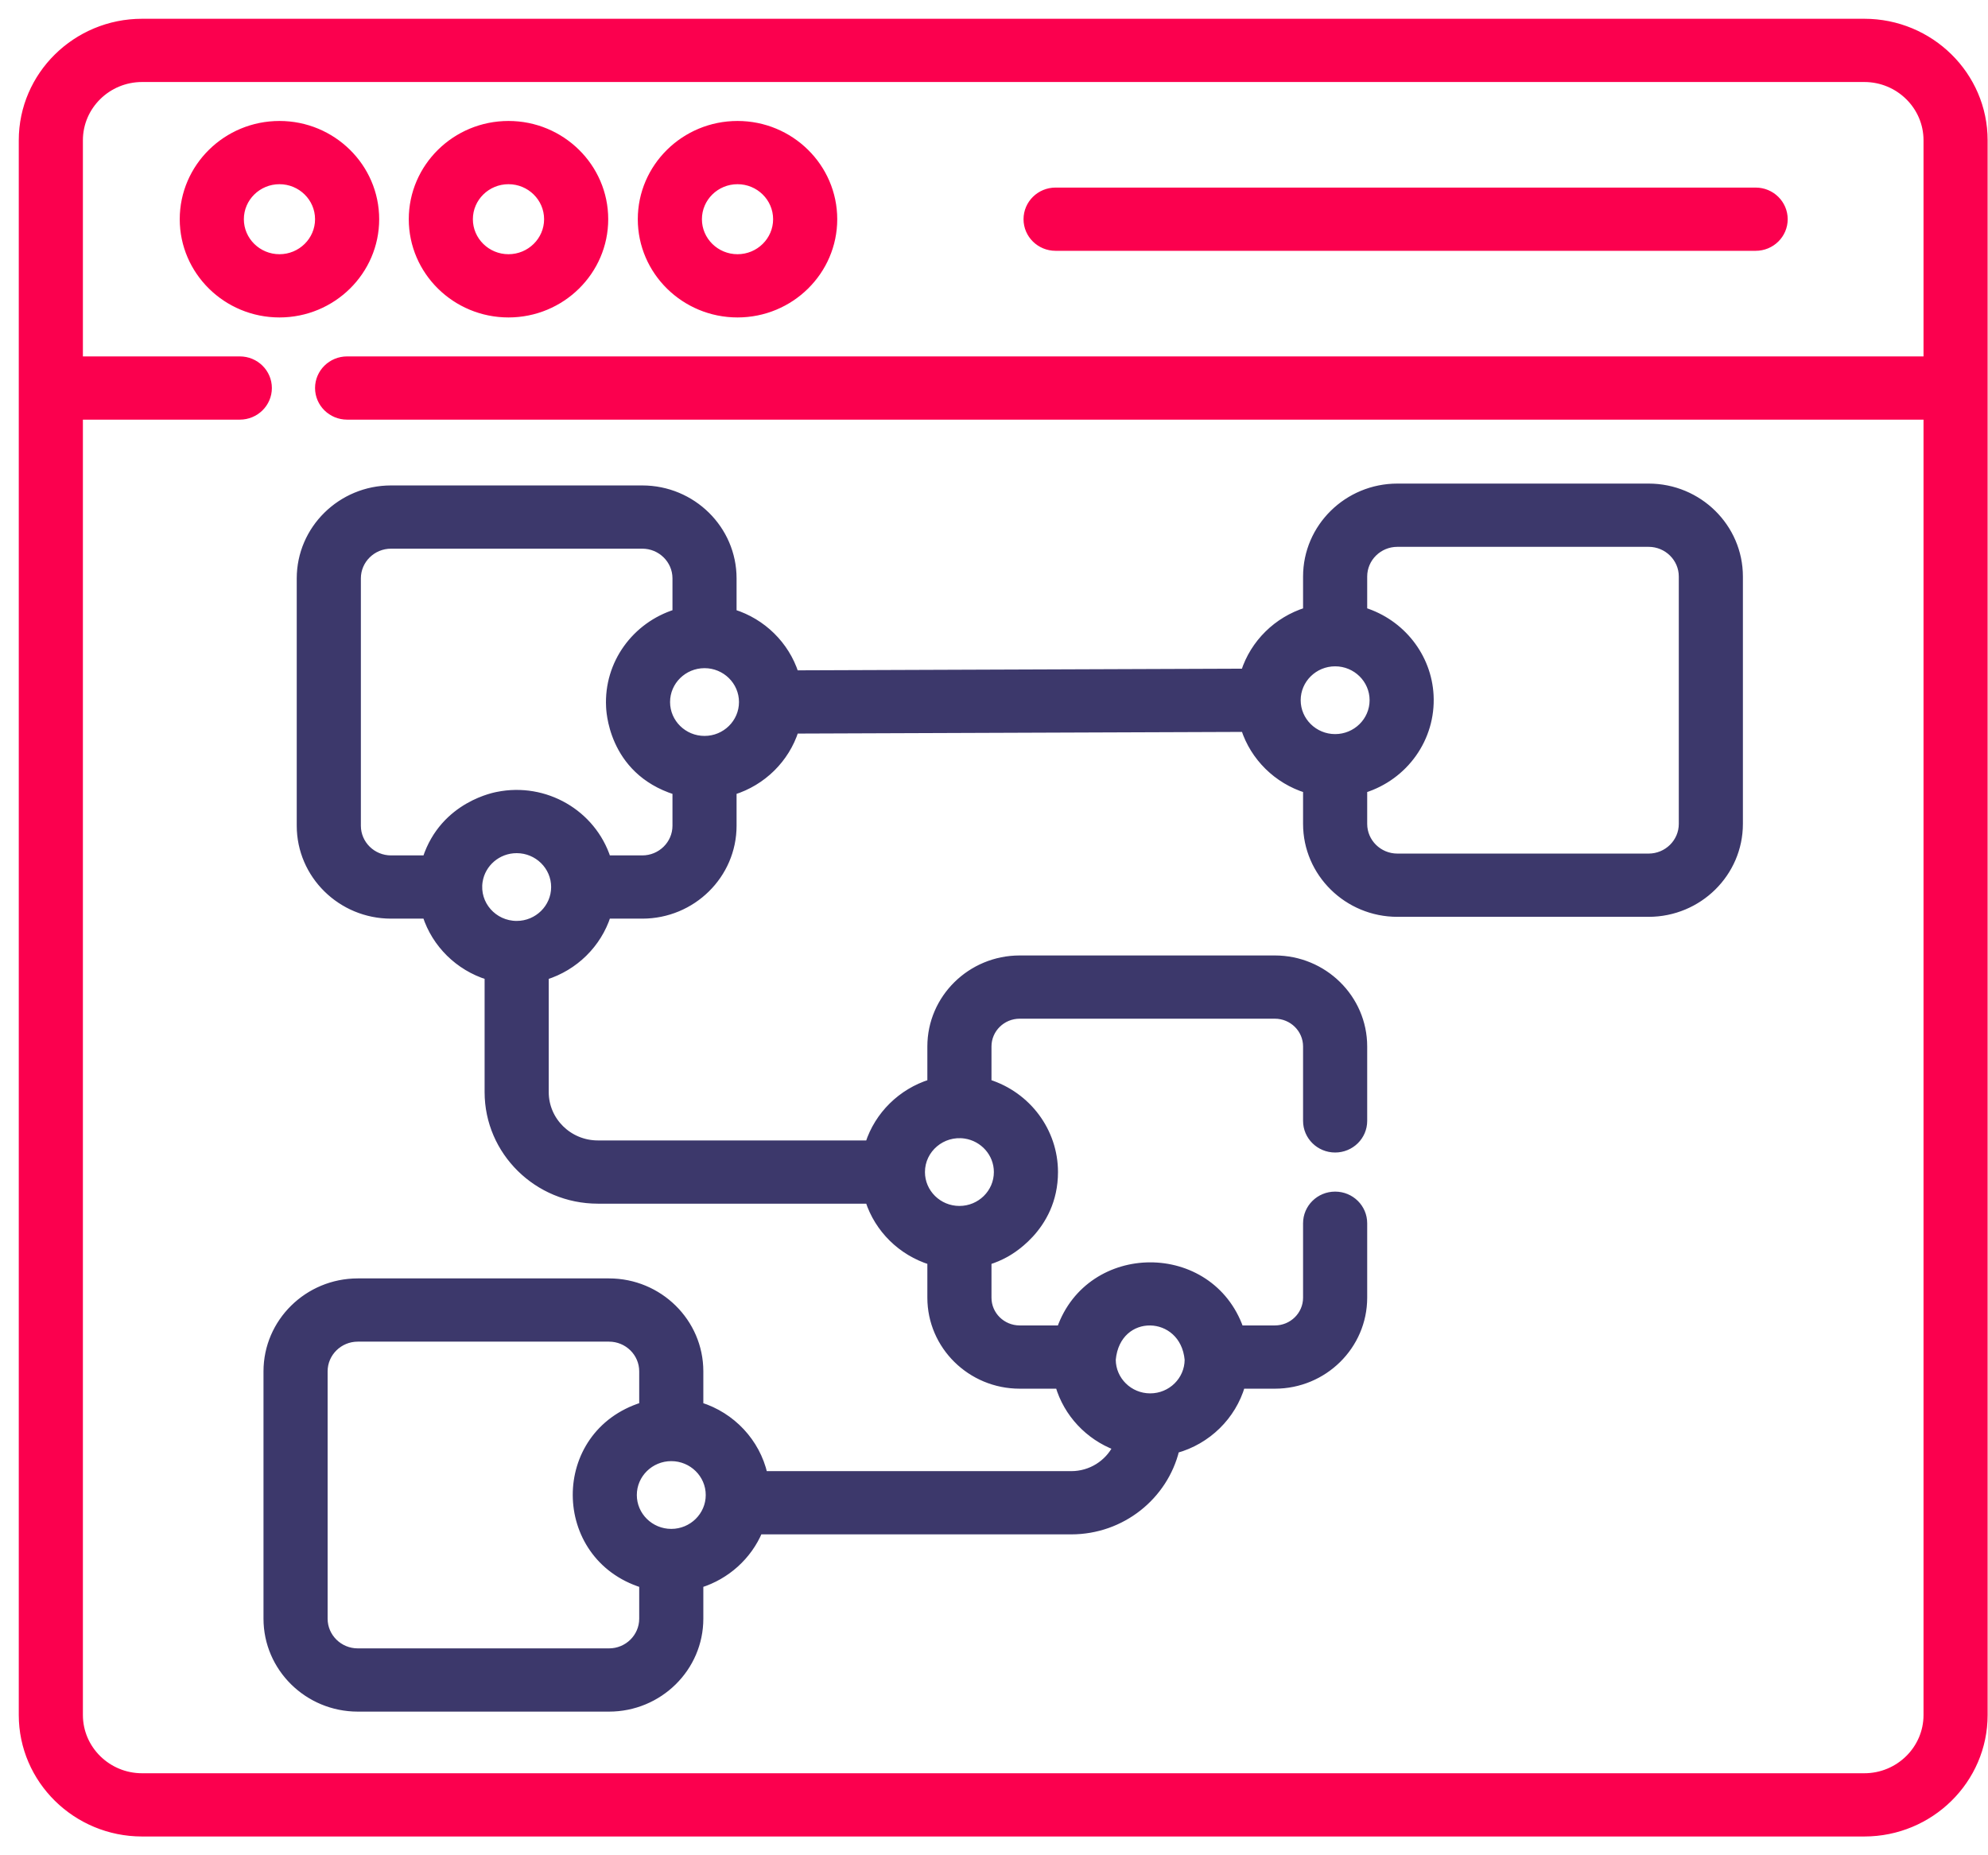
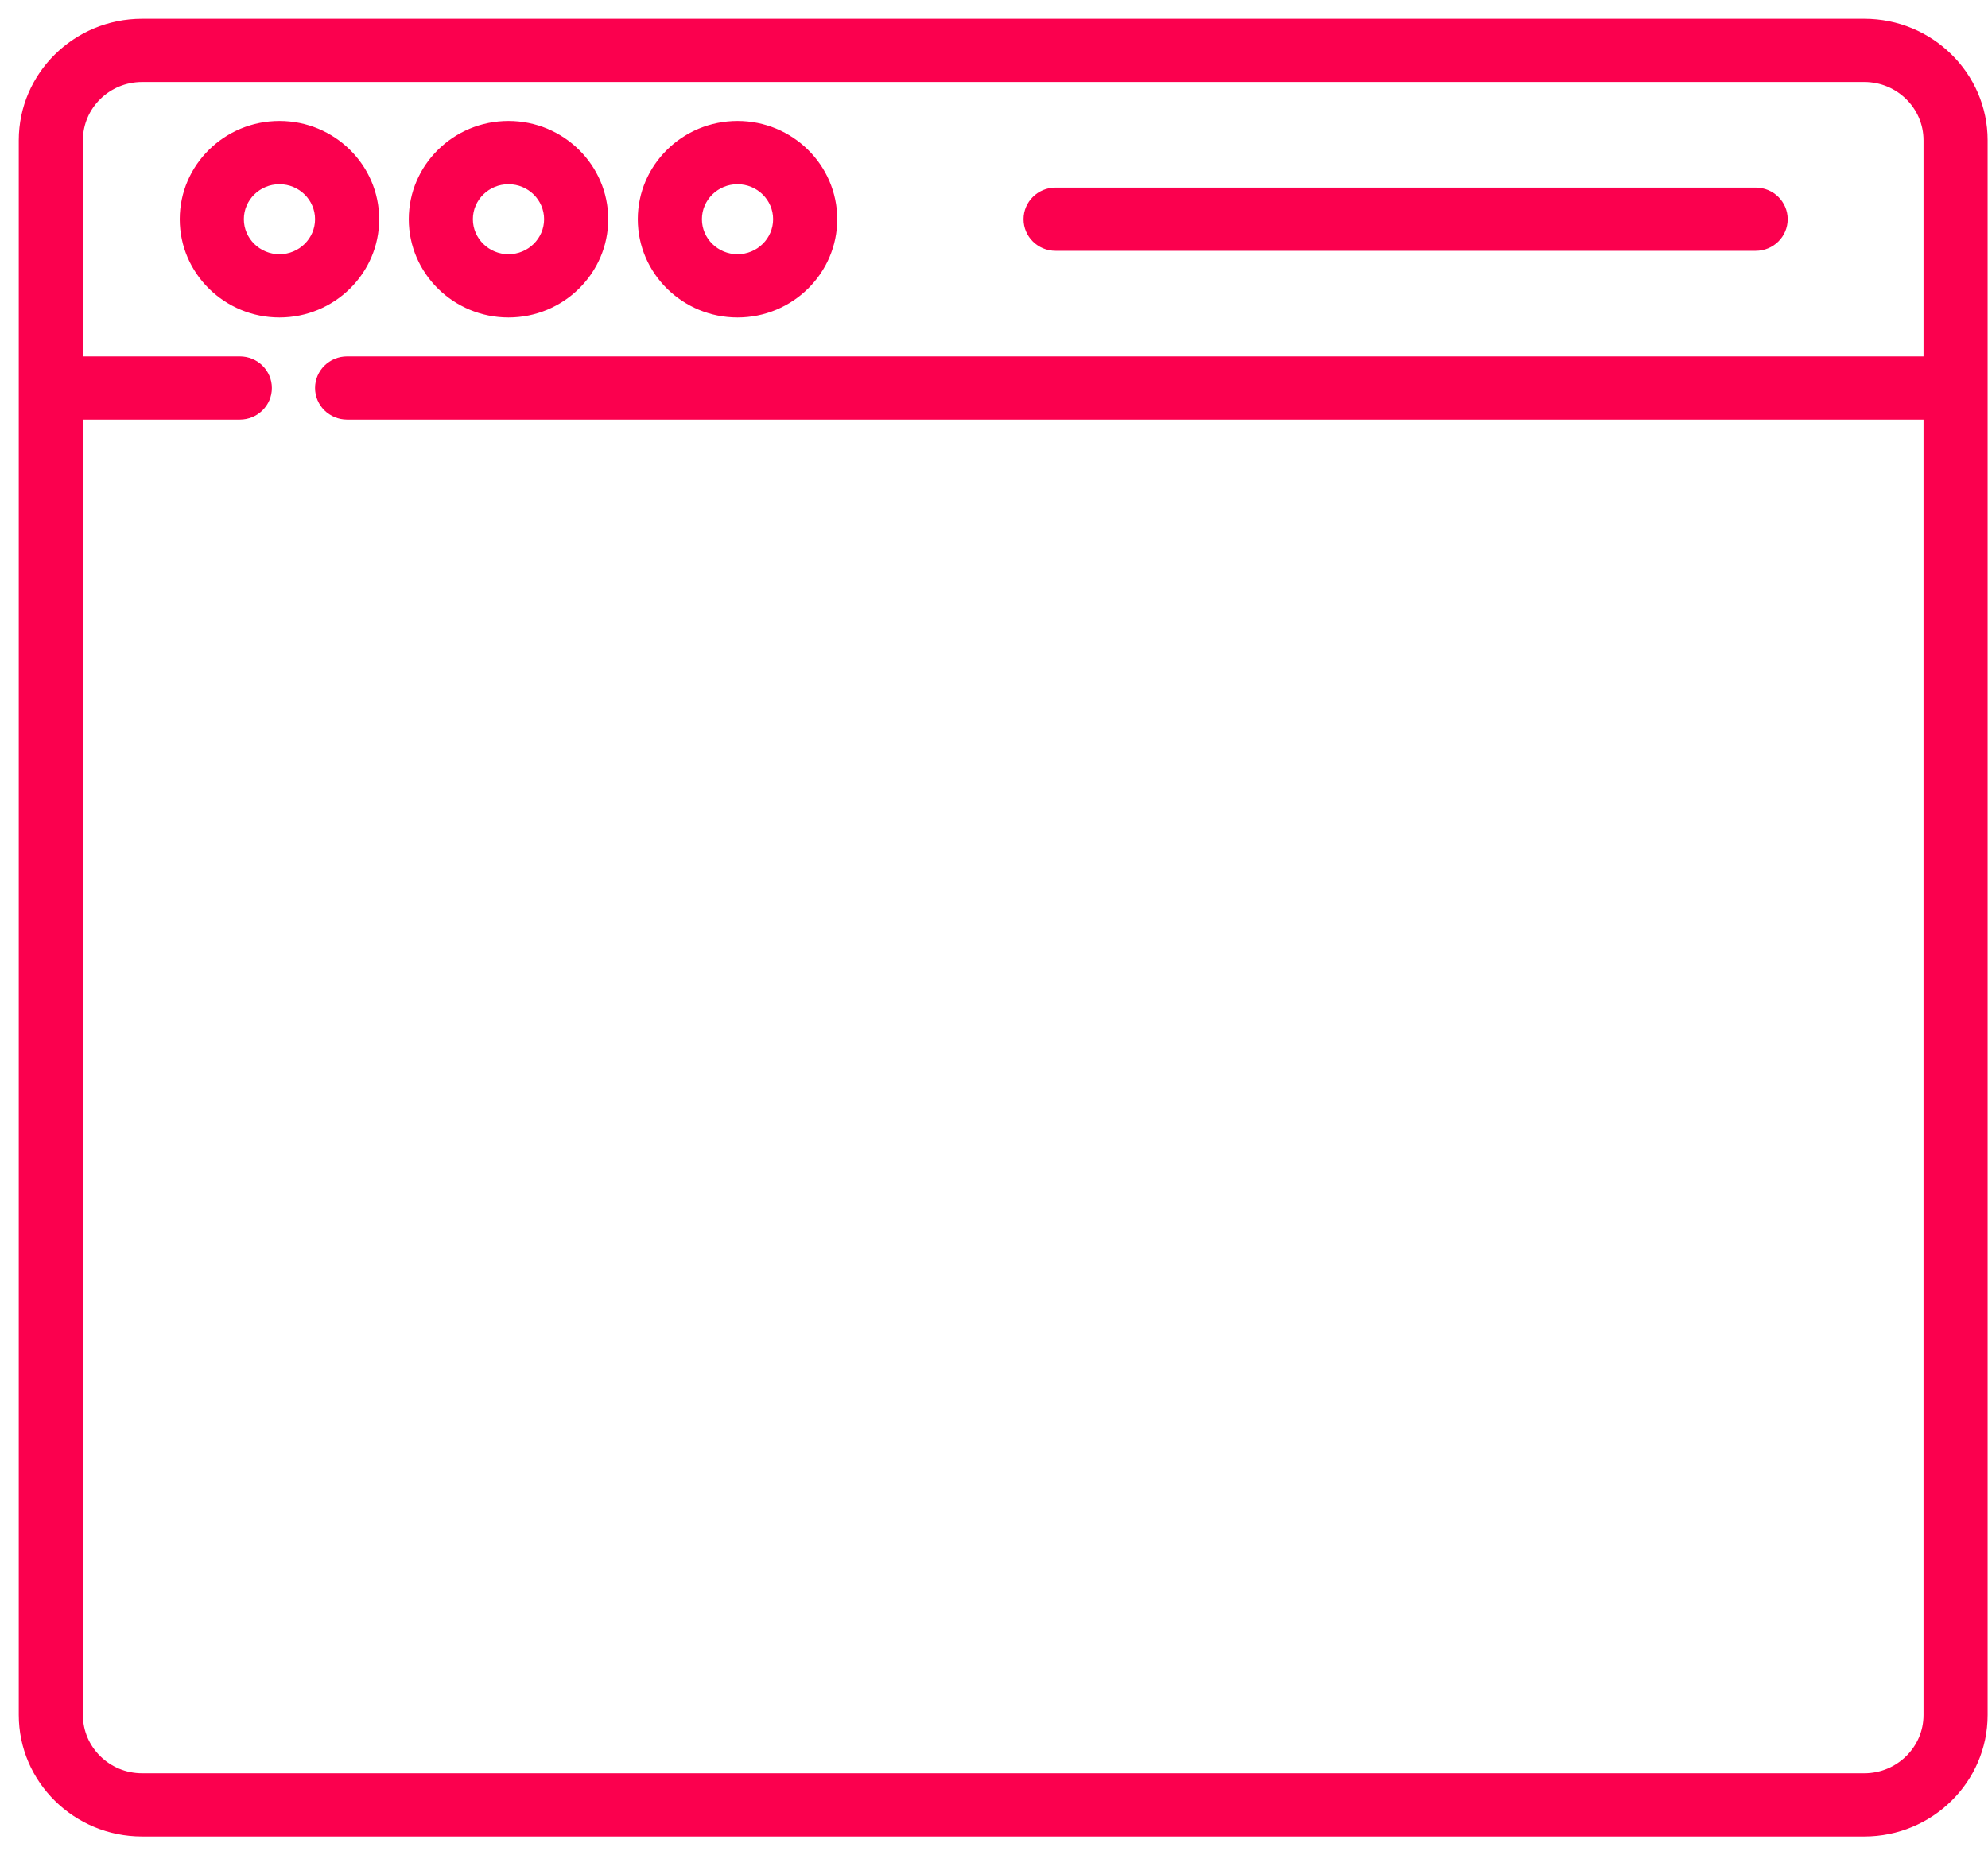
<svg xmlns="http://www.w3.org/2000/svg" width="90" height="84" viewBox="0 0 90 84">
  <g fill="none" stroke-width=".3" transform="translate(1 1)">
    <path fill="#FB004E" stroke="#FB004E" d="M16.016 8.925C16.016 6.555 14.058 4.627 11.652 4.627 9.245 4.627 7.287 6.555 7.287 8.925 7.287 11.295 9.245 13.223 11.652 13.223 14.058 13.223 16.016 11.295 16.016 8.925zM9.89 8.925C9.89 7.968 10.681 7.19 11.652 7.19 12.623 7.19 13.413 7.968 13.413 8.925 13.413 9.881 12.623 10.66 11.652 10.66 10.681 10.66 9.89 9.881 9.89 8.925zM22.02 13.223C24.427 13.223 26.385 11.295 26.385 8.925 26.385 6.555 24.427 4.627 22.02 4.627 19.613 4.627 17.656 6.555 17.656 8.925 17.656 11.295 19.613 13.223 22.02 13.223zM22.02 7.19C22.992 7.19 23.782 7.968 23.782 8.925 23.782 9.881 22.991 10.66 22.02 10.66 21.049 10.66 20.258 9.881 20.258 8.925 20.258 7.968 21.049 7.19 22.02 7.19zM32.389 13.223C34.795 13.223 36.753 11.295 36.753 8.925 36.753 6.555 34.795 4.627 32.389 4.627 29.982 4.627 28.024 6.555 28.024 8.925 28.024 11.295 29.982 13.223 32.389 13.223zM32.389 7.19C33.36 7.19 34.15 7.968 34.15 8.925 34.15 9.881 33.36 10.66 32.389 10.66 31.417 10.66 30.627 9.881 30.627 8.925 30.627 7.968 31.417 7.19 32.389 7.19zM46.788 10.206L78.481 10.206C79.2 10.206 79.782 9.633 79.782 8.925 79.782 8.217 79.2 7.643 78.481 7.643L46.788 7.643C46.069 7.643 45.487 8.217 45.487 8.925 45.487 9.633 46.069 10.206 46.788 10.206z" />
    <path fill="#FB004E" stroke="#FB004E" d="M83.4,0 L5.433,0 C2.438,0 0,2.4 0,5.351 L0,76.649 C0,79.599 2.438,82 5.433,82 L83.4,82 C86.395,82 88.833,79.599 88.833,76.649 L88.833,5.351 C88.833,2.4 86.395,0 83.4,0 Z M83.4,79.437 L5.433,79.437 C3.873,79.437 2.603,78.186 2.603,76.649 L2.603,17.85 L9.856,17.85 C10.576,17.85 11.158,17.276 11.158,16.568 C11.158,15.861 10.576,15.287 9.856,15.287 L2.603,15.287 L2.603,5.351 C2.603,3.814 3.873,2.563 5.433,2.563 L83.4,2.563 C84.961,2.563 86.231,3.814 86.231,5.351 L86.231,15.287 L14.715,15.287 C13.996,15.287 13.413,15.861 13.413,16.568 C13.413,17.276 13.996,17.85 14.715,17.85 L86.231,17.85 L86.231,76.649 C86.231,78.186 84.961,79.437 83.4,79.437 Z" />
-     <path fill="#3C386B" stroke="#3C386B" d="M73.635,21.045 L62.262,21.045 C59.991,21.045 58.142,22.865 58.142,25.103 L58.142,26.653 C56.808,27.07 55.753,28.11 55.33,29.425 L35.006,29.501 C34.582,28.19 33.528,27.153 32.196,26.737 L32.196,25.187 C32.196,22.949 30.348,21.129 28.076,21.129 L16.704,21.129 C14.433,21.129 12.584,22.949 12.584,25.187 L12.584,36.386 C12.584,38.624 14.433,40.443 16.704,40.443 L18.278,40.443 C18.701,41.757 19.756,42.796 21.089,43.212 L21.089,48.448 C21.089,51.15 23.321,53.348 26.065,53.348 L38.322,53.348 C38.745,54.661 39.8,55.7 41.133,56.116 L41.133,57.755 C41.133,59.944 42.941,61.725 45.164,61.725 L46.926,61.725 C47.3,63.009 48.275,64.045 49.53,64.519 C49.156,65.254 48.385,65.758 47.496,65.758 L33.597,65.758 C33.26,64.281 32.14,63.093 30.691,62.64 L30.691,61.089 C30.691,58.852 28.843,57.032 26.571,57.032 L15.198,57.032 C12.927,57.032 11.079,58.852 11.079,61.089 L11.079,72.289 C11.079,74.527 12.927,76.346 15.198,76.346 L26.571,76.346 C28.843,76.346 30.691,74.527 30.691,72.289 L30.691,70.739 C31.903,70.36 32.885,69.467 33.371,68.321 L47.496,68.321 C49.793,68.321 51.723,66.75 52.239,64.642 C53.673,64.245 54.806,63.134 55.218,61.725 L56.714,61.725 C58.937,61.725 60.745,59.944 60.745,57.755 L60.745,54.384 C60.745,53.675 60.163,53.102 59.444,53.102 C58.725,53.102 58.142,53.675 58.142,54.384 L58.142,57.755 C58.142,58.531 57.502,59.161 56.714,59.161 L55.147,59.161 C53.794,55.338 48.333,55.368 46.997,59.161 L45.164,59.161 C44.376,59.161 43.736,58.531 43.736,57.755 L43.736,56.116 C44.013,56.03 44.276,55.918 44.532,55.777 C44.55,55.759 46.747,54.667 46.747,52.067 C46.747,50.225 45.535,48.583 43.736,48.017 L43.736,46.379 C43.736,45.604 44.376,44.973 45.164,44.973 L56.714,44.973 C57.502,44.973 58.142,45.604 58.142,46.379 L58.142,49.751 C58.142,50.458 58.725,51.032 59.444,51.032 C60.163,51.032 60.745,50.458 60.745,49.751 L60.745,46.379 C60.745,44.191 58.937,42.41 56.714,42.41 L45.164,42.41 C42.941,42.41 41.133,44.191 41.133,46.379 L41.133,48.017 C39.8,48.434 38.745,49.472 38.322,50.785 L26.065,50.785 C24.757,50.785 23.692,49.737 23.692,48.448 L23.692,43.212 C25.025,42.796 26.08,41.757 26.503,40.443 L28.077,40.443 C30.348,40.443 32.196,38.624 32.196,36.386 L32.196,34.836 C33.531,34.419 34.587,33.379 35.008,32.064 L55.333,31.988 C55.757,33.299 56.811,34.337 58.142,34.752 L58.142,36.303 C58.142,38.54 59.991,40.361 62.262,40.361 L73.635,40.361 C75.906,40.361 77.754,38.54 77.754,36.303 L77.754,25.103 C77.754,22.865 75.906,21.045 73.635,21.045 Z M29.39,68.373 C28.446,68.373 27.68,67.618 27.68,66.689 C27.68,65.761 28.447,65.005 29.39,65.005 C30.332,65.005 31.1,65.761 31.1,66.689 C31.1,67.618 30.332,68.373 29.39,68.373 Z M28.088,72.289 C28.088,73.113 27.408,73.783 26.571,73.783 L15.198,73.783 C14.362,73.783 13.682,73.113 13.682,72.289 L13.682,61.089 C13.682,60.265 14.362,59.595 15.198,59.595 L26.571,59.595 C27.408,59.595 28.088,60.265 28.088,61.089 L28.088,62.64 C24.053,63.906 24.1,69.487 28.088,70.739 L28.088,72.289 Z M52.781,60.561 C52.777,61.486 52.012,62.237 51.071,62.237 C50.131,62.237 49.366,61.486 49.362,60.561 C49.576,58.248 52.576,58.345 52.781,60.561 L52.781,60.561 Z M42.694,50.402 C43.514,50.526 44.144,51.226 44.144,52.067 C44.144,52.997 43.376,53.751 42.434,53.751 C41.491,53.751 40.724,52.995 40.724,52.067 C40.724,51.04 41.656,50.246 42.694,50.402 L42.694,50.402 Z M30.895,32.47 C29.952,32.47 29.185,31.715 29.185,30.786 C29.185,29.858 29.952,29.102 30.895,29.102 C31.838,29.102 32.605,29.858 32.605,30.786 C32.605,31.715 31.838,32.47 30.895,32.47 Z M22.391,40.846 C21.354,40.846 20.54,39.935 20.7,38.906 C20.826,38.098 21.536,37.478 22.391,37.478 C23.333,37.478 24.101,38.233 24.101,39.162 C24.101,40.091 23.333,40.846 22.391,40.846 Z M29.594,36.386 C29.594,37.21 28.913,37.88 28.076,37.88 L26.503,37.88 C25.826,35.8 23.677,34.568 21.526,35.001 C21.508,35.01 19.088,35.388 18.279,37.88 L16.704,37.88 C15.867,37.88 15.187,37.21 15.187,36.386 L15.187,25.186 C15.187,24.362 15.867,23.692 16.704,23.692 L28.077,23.692 C28.913,23.692 29.594,24.362 29.594,25.186 L29.594,26.737 C27.769,27.309 26.49,29.025 26.588,31 C26.595,31.018 26.614,33.9 29.594,34.836 L29.594,36.386 Z M59.444,29.019 C60.384,29.019 61.154,29.772 61.154,30.703 C61.154,31.635 60.383,32.387 59.444,32.387 C58.501,32.387 57.734,31.631 57.734,30.703 C57.734,29.774 58.501,29.019 59.444,29.019 L59.444,29.019 Z M75.152,36.303 C75.152,37.127 74.471,37.797 73.635,37.797 L62.262,37.797 C61.425,37.797 60.745,37.127 60.745,36.303 L60.745,34.752 C62.605,34.169 63.851,32.428 63.751,30.485 L63.751,30.485 C63.661,28.722 62.46,27.191 60.745,26.653 L60.745,25.103 C60.745,24.279 61.425,23.609 62.262,23.609 L73.635,23.609 C74.471,23.609 75.152,24.279 75.152,25.103 L75.152,36.303 Z" />
  </g>
</svg>